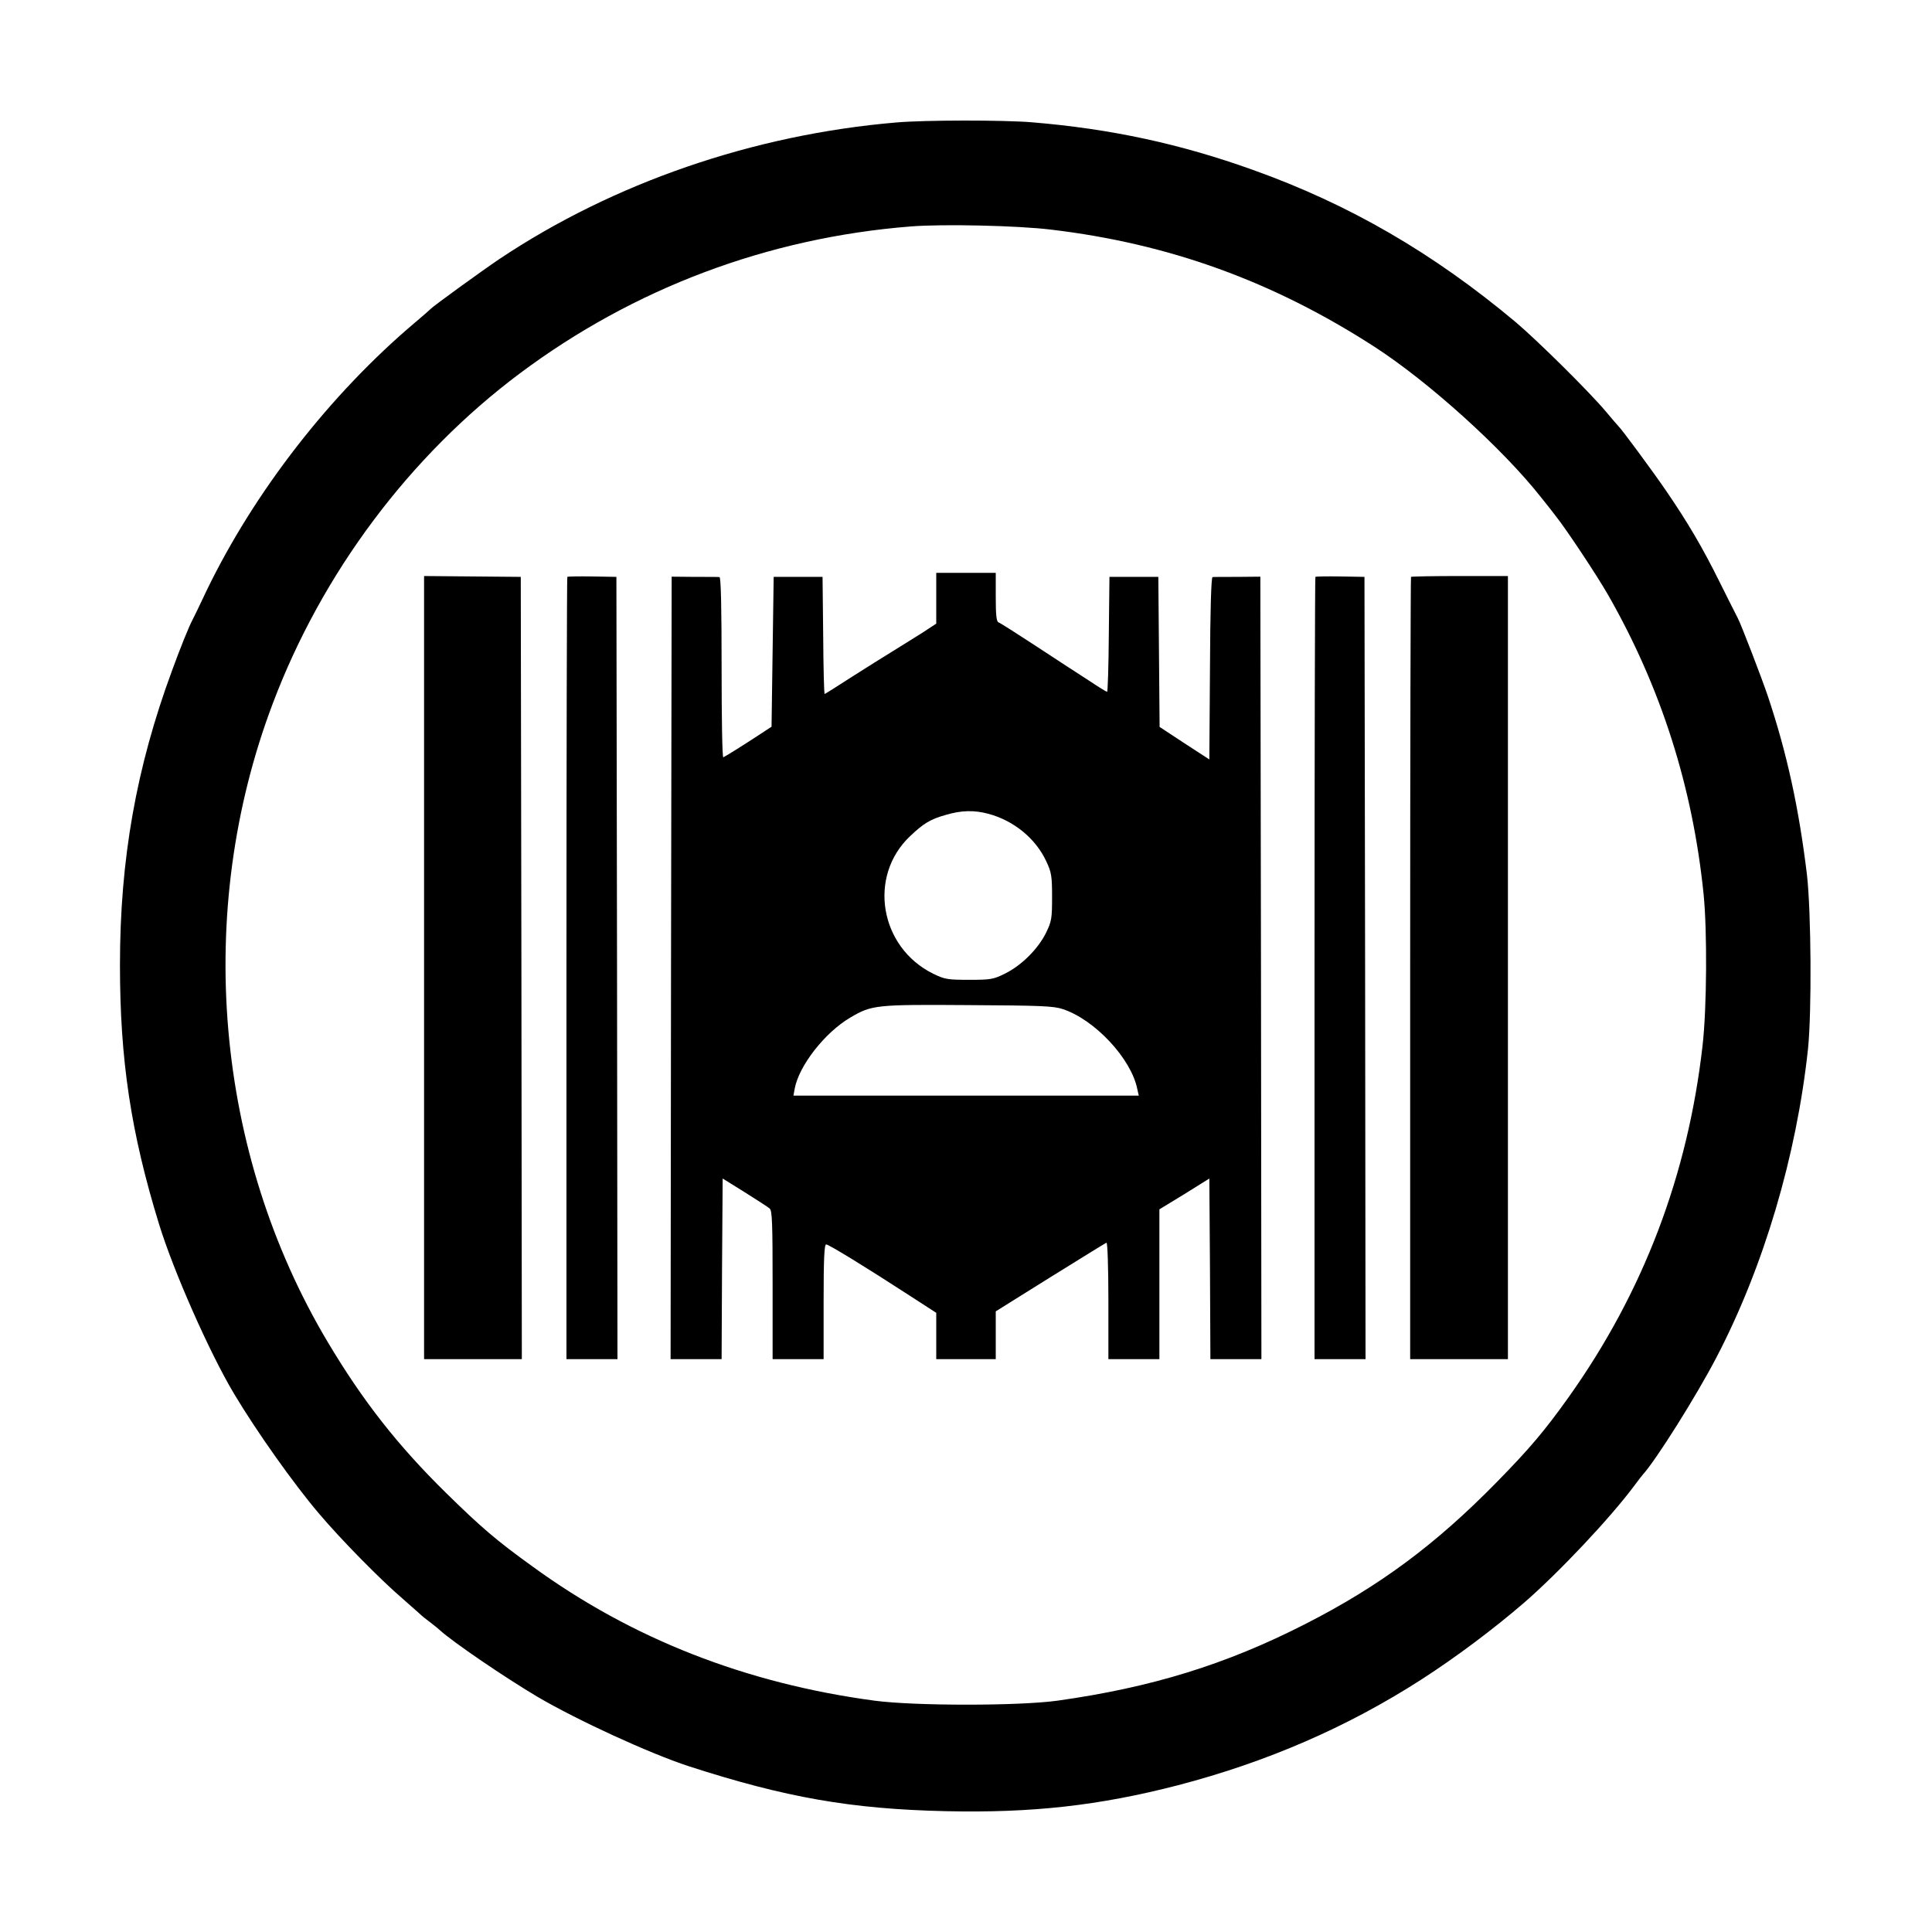
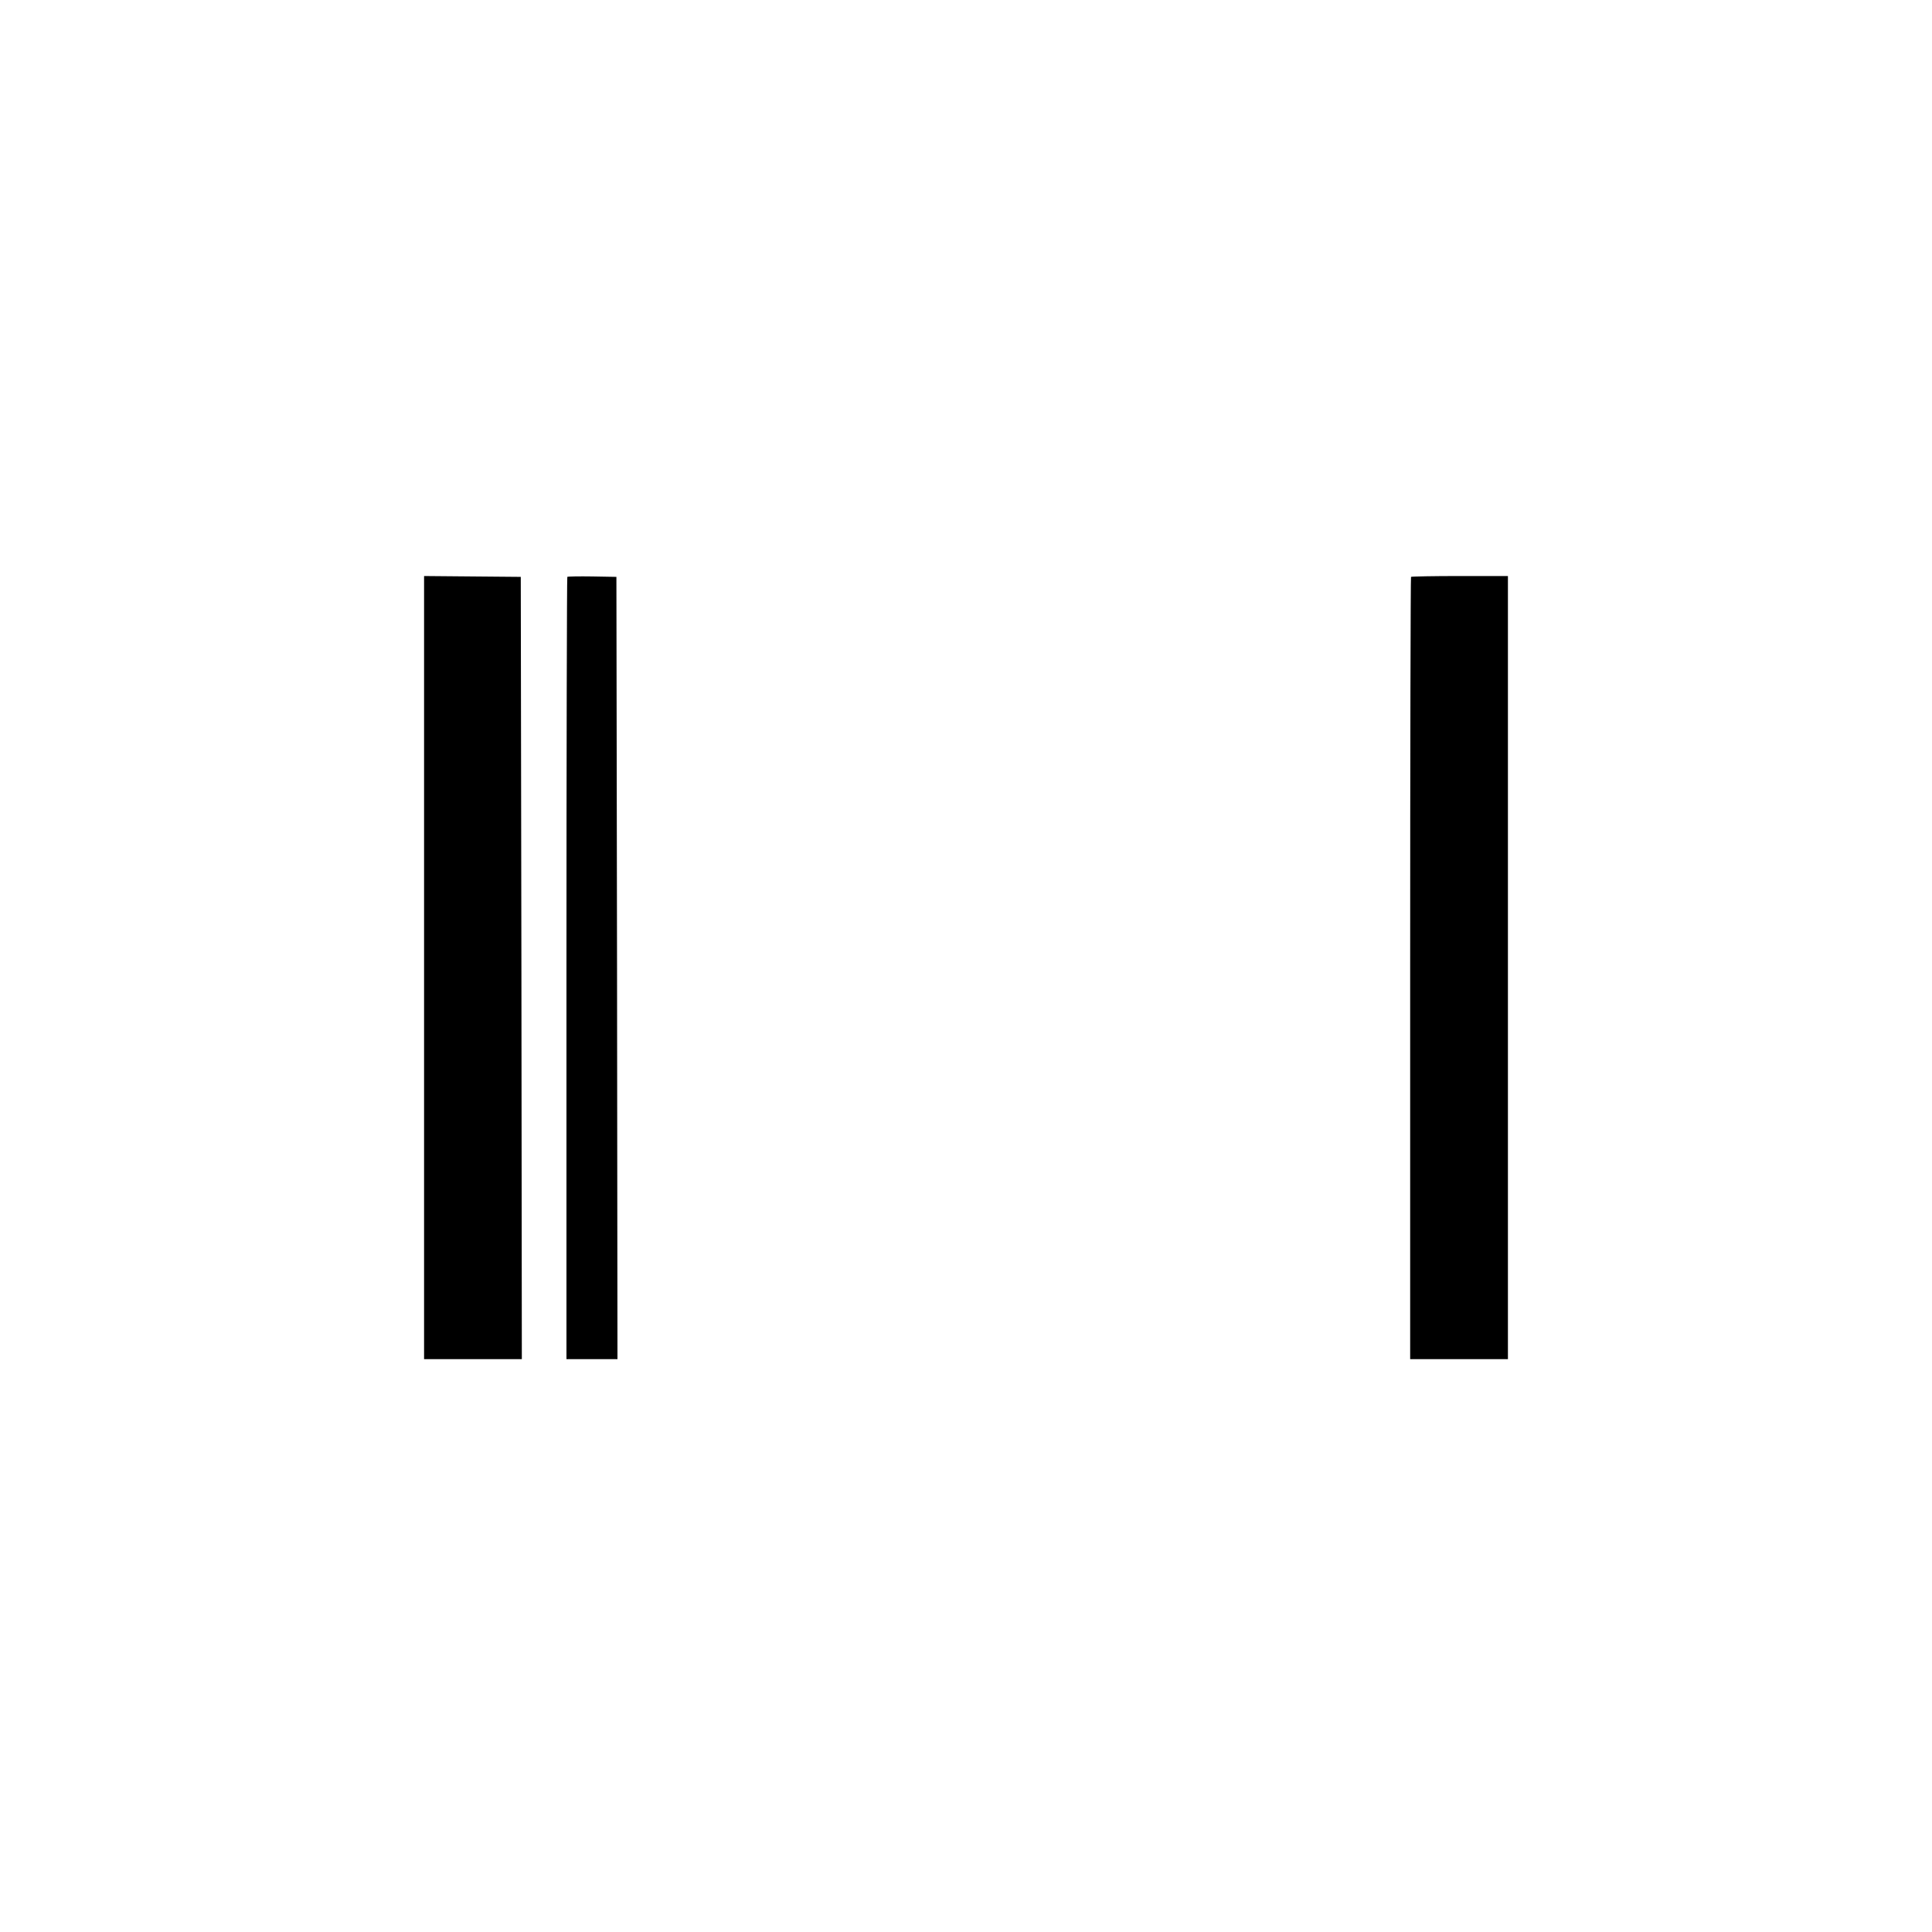
<svg xmlns="http://www.w3.org/2000/svg" version="1.0" width="1000pt" height="1000pt" viewBox="0 0 1000 1000" preserveAspectRatio="xMidYMid meet">
  <g transform="translate(-50,1050) scale(0.11,-0.11)" fill="#000000" stroke="none">
-     <path d="M4670 8969 c-670 -57 -1329 -284 -1865 -642 -86 -58 -315 -224 -325 -236 -3 -3 -34 -31 -70 -61 -401 -338 -759 -799 -984 -1265 -31 -66 -61 -128 -66 -137 -15 -27 -59 -136 -96 -238 -168 -455 -245 -887 -245 -1385 0 -446 51 -788 184 -1220 68 -221 237 -604 353 -798 107 -179 280 -423 399 -563 104 -123 292 -314 394 -401 30 -27 65 -57 77 -68 12 -12 37 -32 55 -45 18 -14 37 -29 43 -35 61 -56 308 -224 460 -314 189 -111 527 -266 710 -326 457 -148 766 -202 1212 -212 403 -9 720 26 1091 122 418 109 797 273 1148 499 161 104 336 235 480 359 164 142 406 399 520 552 16 22 34 45 40 52 62 68 253 372 346 551 222 425 377 948 431 1452 18 176 15 644 -5 820 -38 314 -94 571 -184 840 -29 86 -126 338 -141 366 -6 11 -44 87 -85 169 -81 164 -152 284 -254 433 -63 92 -210 291 -223 302 -3 3 -30 34 -60 70 -80 95 -321 333 -425 421 -386 323 -781 553 -1235 715 -340 122 -666 193 -1040 224 -134 11 -502 11 -640 -1z m730 -504 c556 -66 1044 -243 1520 -550 256 -165 607 -482 786 -710 18 -22 48 -60 67 -85 54 -68 197 -284 249 -375 249 -436 398 -904 449 -1410 17 -174 15 -530 -5 -708 -69 -610 -278 -1160 -629 -1654 -114 -160 -185 -244 -340 -402 -287 -293 -552 -490 -902 -668 -372 -190 -723 -298 -1165 -360 -181 -25 -671 -25 -860 0 -605 81 -1142 291 -1609 631 -171 123 -243 185 -408 347 -226 222 -391 432 -556 709 -532 892 -630 2025 -259 3005 232 615 645 1166 1162 1553 536 401 1168 639 1841 692 152 12 504 4 659 -15z" />
-     <path d="M4860 6730 l0 -119 -67 -44 c-38 -24 -99 -62 -138 -86 -38 -23 -125 -78 -193 -121 -68 -44 -125 -80 -127 -80 -3 0 -6 124 -7 276 l-3 275 -115 0 -115 0 -5 -352 -5 -353 -61 -40 c-64 -42 -153 -98 -166 -104 -5 -2 -8 188 -8 422 0 277 -3 426 -10 426 -5 1 -58 1 -117 1 l-108 1 -3 -1841 -2 -1841 120 0 120 0 2 425 3 425 103 -64 c57 -36 110 -70 118 -77 12 -9 14 -70 14 -360 l0 -349 120 0 120 0 0 270 c0 198 3 270 12 270 12 0 185 -106 396 -243 l122 -79 0 -109 0 -109 140 0 140 0 0 113 0 112 256 160 c142 88 261 162 265 163 5 2 9 -120 9 -272 l0 -276 120 0 120 0 0 353 0 352 118 72 117 73 3 -425 2 -425 120 0 120 0 -2 1841 -3 1841 -107 -1 c-60 0 -112 0 -118 -1 -6 0 -11 -155 -12 -429 l-3 -429 -117 76 -117 77 -3 353 -3 353 -115 0 -115 0 -3 -270 c-1 -149 -5 -271 -8 -271 -3 0 -42 24 -87 54 -45 29 -156 101 -247 161 -90 59 -170 110 -177 112 -10 4 -13 36 -13 119 l0 114 -140 0 -140 0 0 -120z m246 -1014 c119 -32 222 -116 272 -224 24 -51 27 -69 27 -167 0 -101 -2 -115 -29 -170 -37 -74 -113 -151 -191 -190 -56 -28 -68 -30 -170 -30 -101 0 -115 2 -170 29 -251 124 -308 458 -108 647 63 60 96 80 168 100 74 22 134 23 201 5z m350 -919 c151 -50 322 -234 350 -376 l7 -31 -813 0 -812 0 6 33 c20 108 142 264 261 334 102 60 119 62 555 59 340 -2 402 -4 446 -19z" />
    <path d="M2450 4993 l0 -1843 230 0 230 0 -2 1840 -3 1841 -228 2 -227 2 0 -1842z" />
    <path d="M3124 6831 c-2 -2 -4 -832 -4 -1843 l0 -1838 120 0 120 0 -2 1841 -3 1840 -113 2 c-63 1 -116 0 -118 -2z" />
-     <path d="M6644 6831 c-2 -2 -4 -832 -4 -1843 l0 -1838 120 0 120 0 -2 1841 -3 1840 -113 2 c-63 1 -116 0 -118 -2z" />
    <path d="M7094 6831 c-2 -2 -4 -832 -4 -1843 l0 -1838 230 0 230 0 0 1843 0 1842 -226 0 c-124 0 -228 -2 -230 -4z" />
  </g>
</svg>